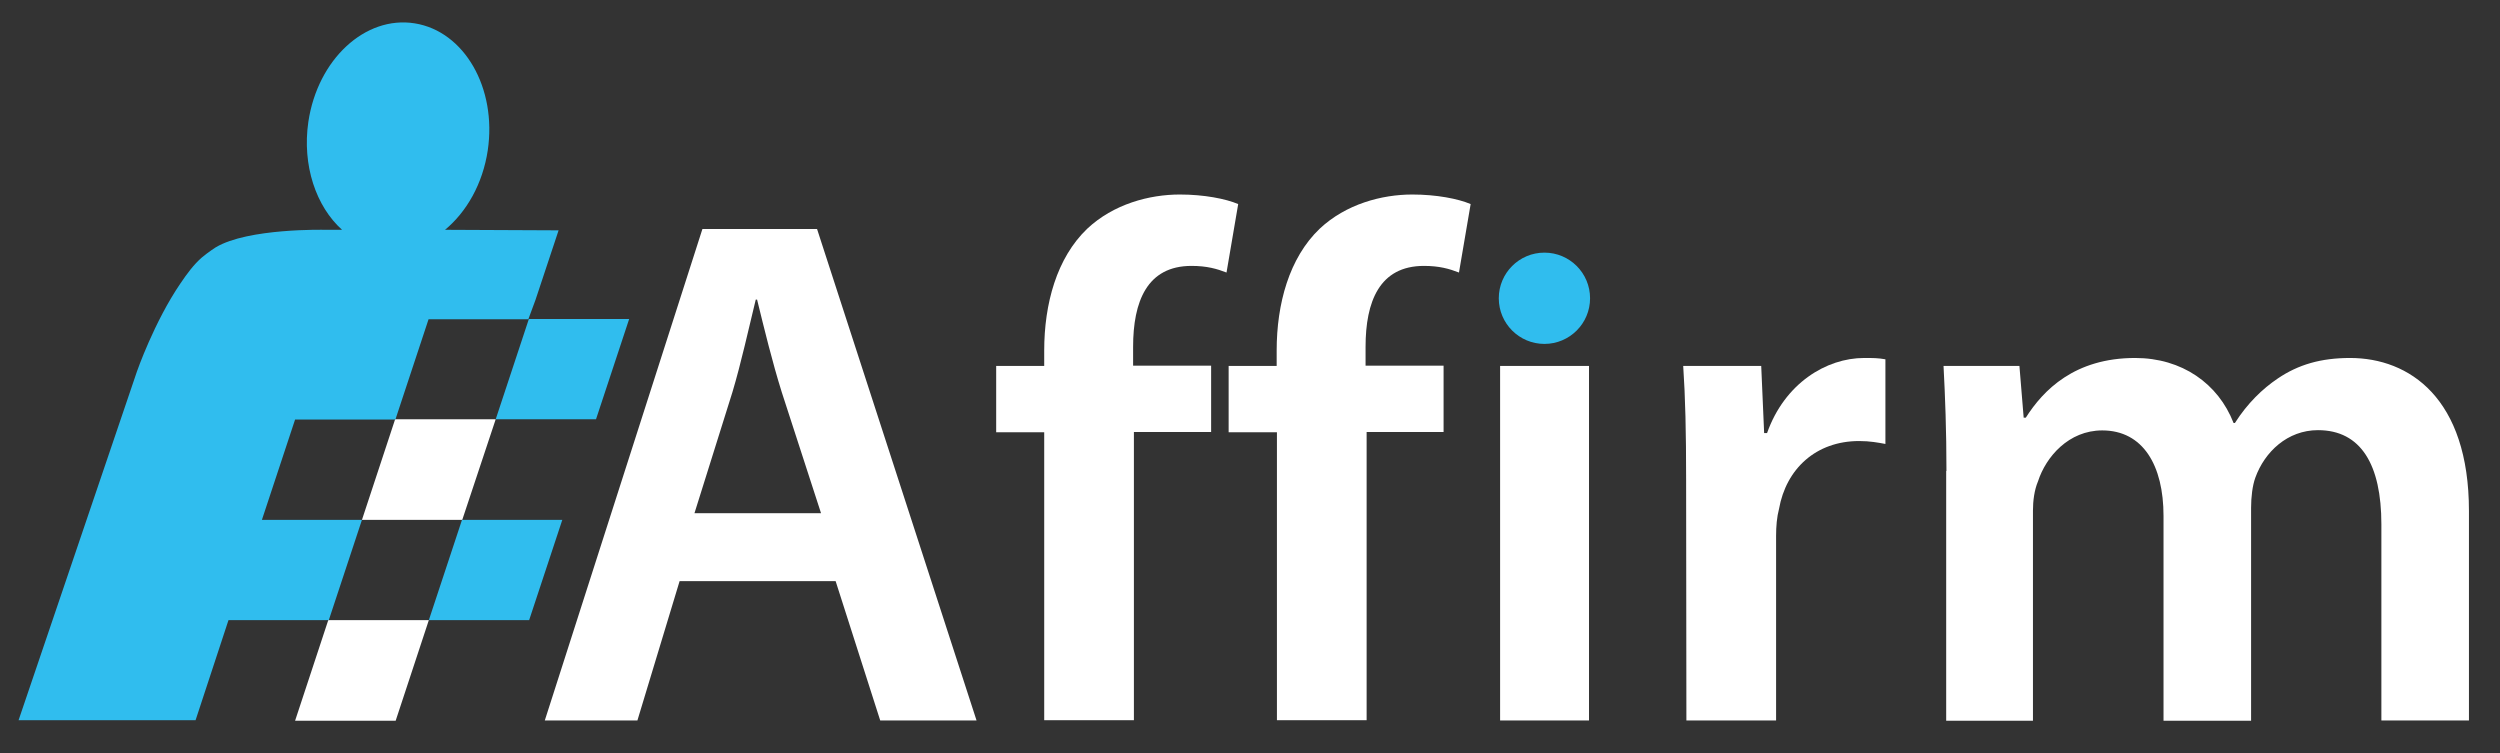
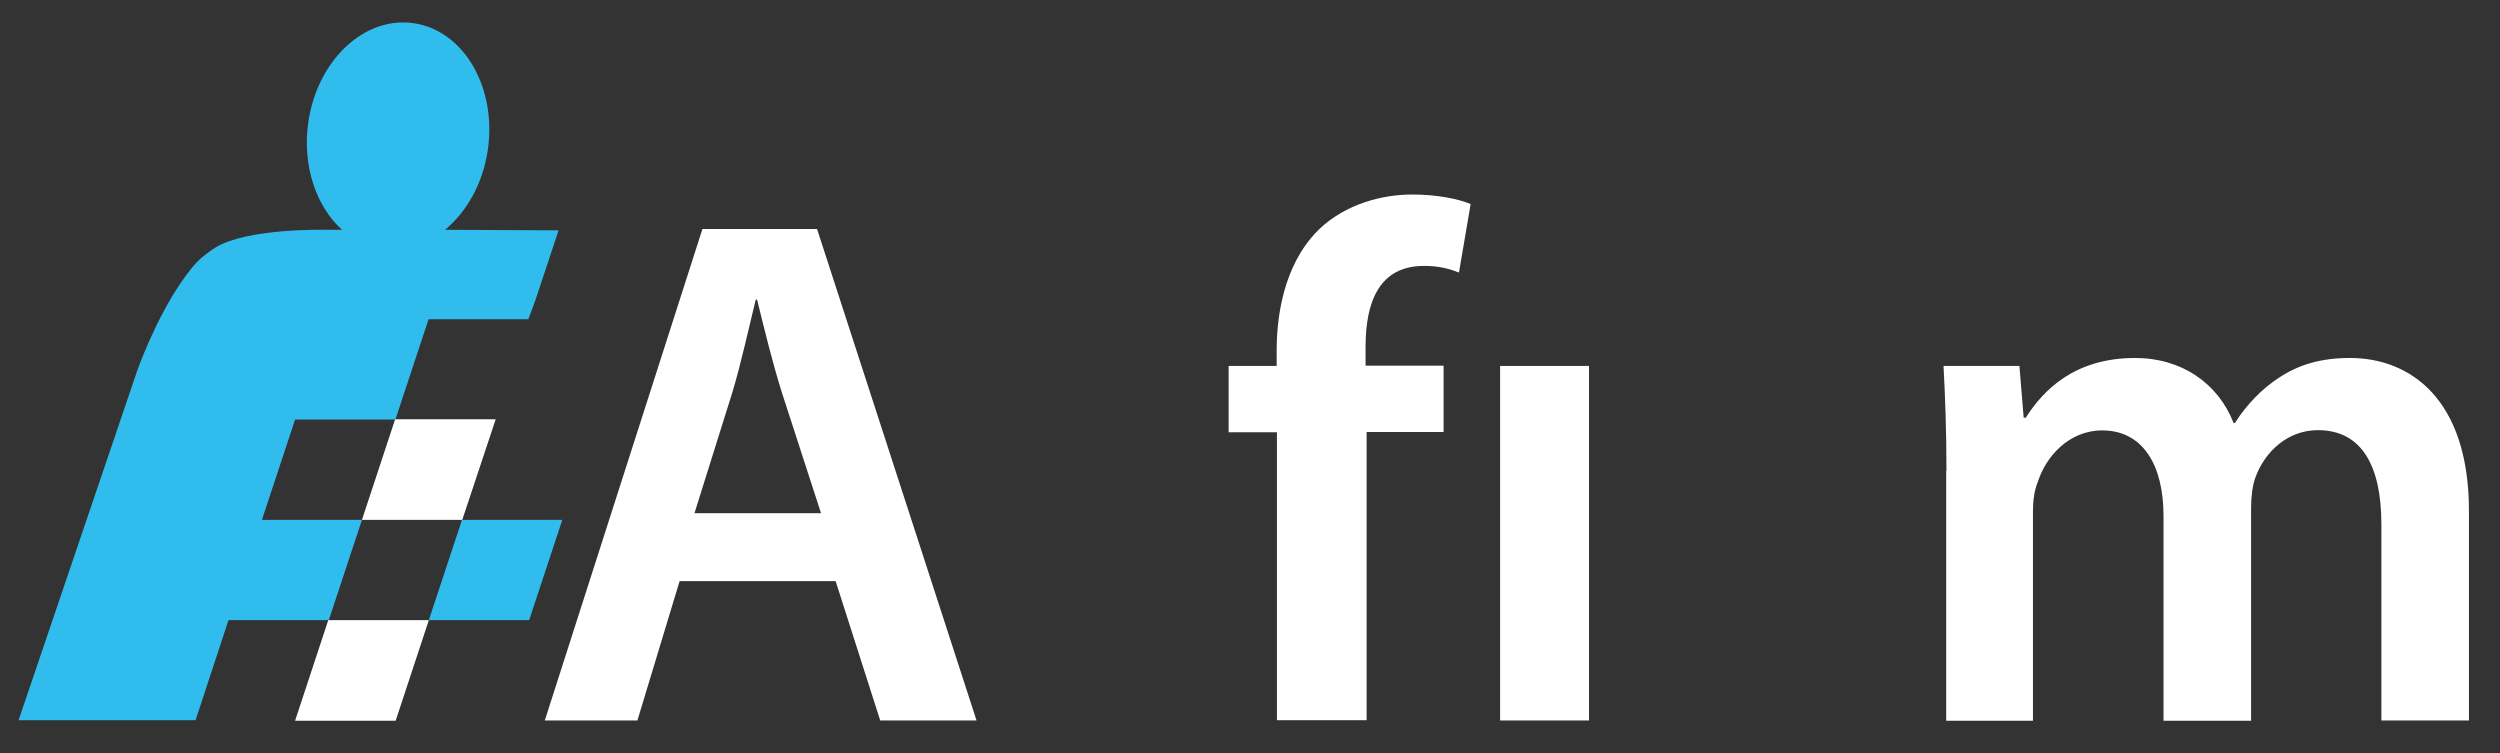
<svg xmlns="http://www.w3.org/2000/svg" version="1.1" id="Layer_1" x="0px" y="0px" viewBox="0 0 942.1 283.8" style="enable-background:new 0 0 942.1 283.8;" xml:space="preserve">
  <rect x="0" y="0" width="942.1" height="283.8" fill="#333333" stroke="none" />
  <style type="text/css">
	.st0{fill:#FFFFFF;}
	.st1{fill:#30BDEE;}
</style>
  <g>
    <path class="st0" d="M256.1,219l-15.9,52.5h-34.9l59.4-185.2h43.2L368,271.5h-36.3L314.9,219H256.1z M309.4,193.4l-14.8-45.6   c-3.6-11.5-6.6-23.9-9.3-34.9h-0.5c-2.7,11-5.5,23.9-8.8,34.9l-14.3,45.6H309.4z" />
-     <path class="st0" d="M393.5,271.5V162.9h-18.1v-25h18.1v-5.8c0-17.6,4.7-34.9,16.2-45.9c9.9-9.3,23.4-12.9,34.9-12.9   c9.1,0,17.3,1.6,22,3.6l-4.4,25.8c-3.6-1.4-7.4-2.5-13.2-2.5c-16.8,0-22,13.5-22,30.5v7.1h29.4v25h-29.1v108.6h-33.8V271.5z" />
    <path class="st0" d="M481.2,271.5V162.9H463v-25h18.1v-5.8c0-17.6,4.7-34.9,16.2-45.9c9.9-9.3,23.4-12.9,34.9-12.9   c9.1,0,17.3,1.6,22,3.6l-4.4,25.8c-3.6-1.4-7.4-2.5-13.2-2.5c-16.8,0-22,13.5-22,30.5v7.1H544v25h-29v108.6h-33.8V271.5z" />
    <path class="st0" d="M565.3,271.5V137.9h33.5v133.6H565.3z" />
-     <path class="st0" d="M635.4,180.8c0-18.1-0.3-31.1-1.1-42.9h29.4l1.1,25.3h1.1c6.6-18.7,22.3-28.3,36.6-28.3c3.3,0,5.2,0,8,0.5   v31.9c-2.7-0.5-5.8-1.1-9.9-1.1c-16.2,0-27.5,10.4-30.2,25.6c-0.8,3-1.1,6.6-1.1,10.2v69.5h-33.8L635.4,180.8L635.4,180.8z" />
    <path class="st0" d="M733.5,177.5c0-15.4-0.5-28.3-1.1-39.6H761l1.6,19.5h0.8c6.6-10.4,18.4-22.5,41.2-22.5   c17.6,0,31.3,9.6,37.1,24.5h0.5c4.7-7.4,10.4-12.9,16.2-16.8c7.7-5.2,16.2-7.7,27.2-7.7c22.3,0,44.8,15.1,44.8,57.7v78.9h-33v-73.9   c0-22.5-7.7-35.5-23.9-35.5c-11.5,0-20.1,8.2-23.6,17.9c-1.1,3-1.6,7.4-1.6,11.3v80.3h-33v-77.2c0-19-7.7-32.2-23.1-32.2   c-12.6,0-21.2,9.9-24.2,19.2c-1.4,3.3-1.9,7.4-1.9,11v79.2h-32.7v-94.1H733.5z" />
-     <circle class="st1" cx="582" cy="112.4" r="17.2" />
  </g>
  <g>
    <polygon class="st0" points="136.4,195.9 174.2,195.9 186.8,158 148.9,158  " />
    <polygon class="st0" points="111.2,271.6 149.1,271.6 161.6,233.7 123.7,233.7  " />
    <polygon class="st1" points="161.6,233.7 199.4,233.7 211.9,195.9 174.1,195.9  " />
-     <polygon class="st1" points="186.8,158 224.6,158 237.1,120.2 199.3,120.2  " />
    <path class="st1" d="M210.5,86.8l-42.8-0.2c8.1-6.7,14.2-17.3,16.1-29.9c3.5-23.5-8.8-44.9-27.5-47.9s-36.6,13.6-40.1,37.1   c-2.4,16.4,2.9,31.9,12.7,40.7h-6.5c0,0-28.9-0.7-41.1,6.6c-0.8,0.5-2.1,1.4-3.3,2.3c-0.6,0.5-1.4,1.1-1.9,1.5   c-3.1,2.7-5.6,6.1-8.1,9.8C58.1,121.3,51.6,140,51.6,140L7,271.4h66.7l12.4-37.7h37.8l12.5-37.8H98.7l12.5-37.8H149l12.5-37.8h37.6   l2.7-7.3L210.5,86.8z" />
  </g>
</svg>